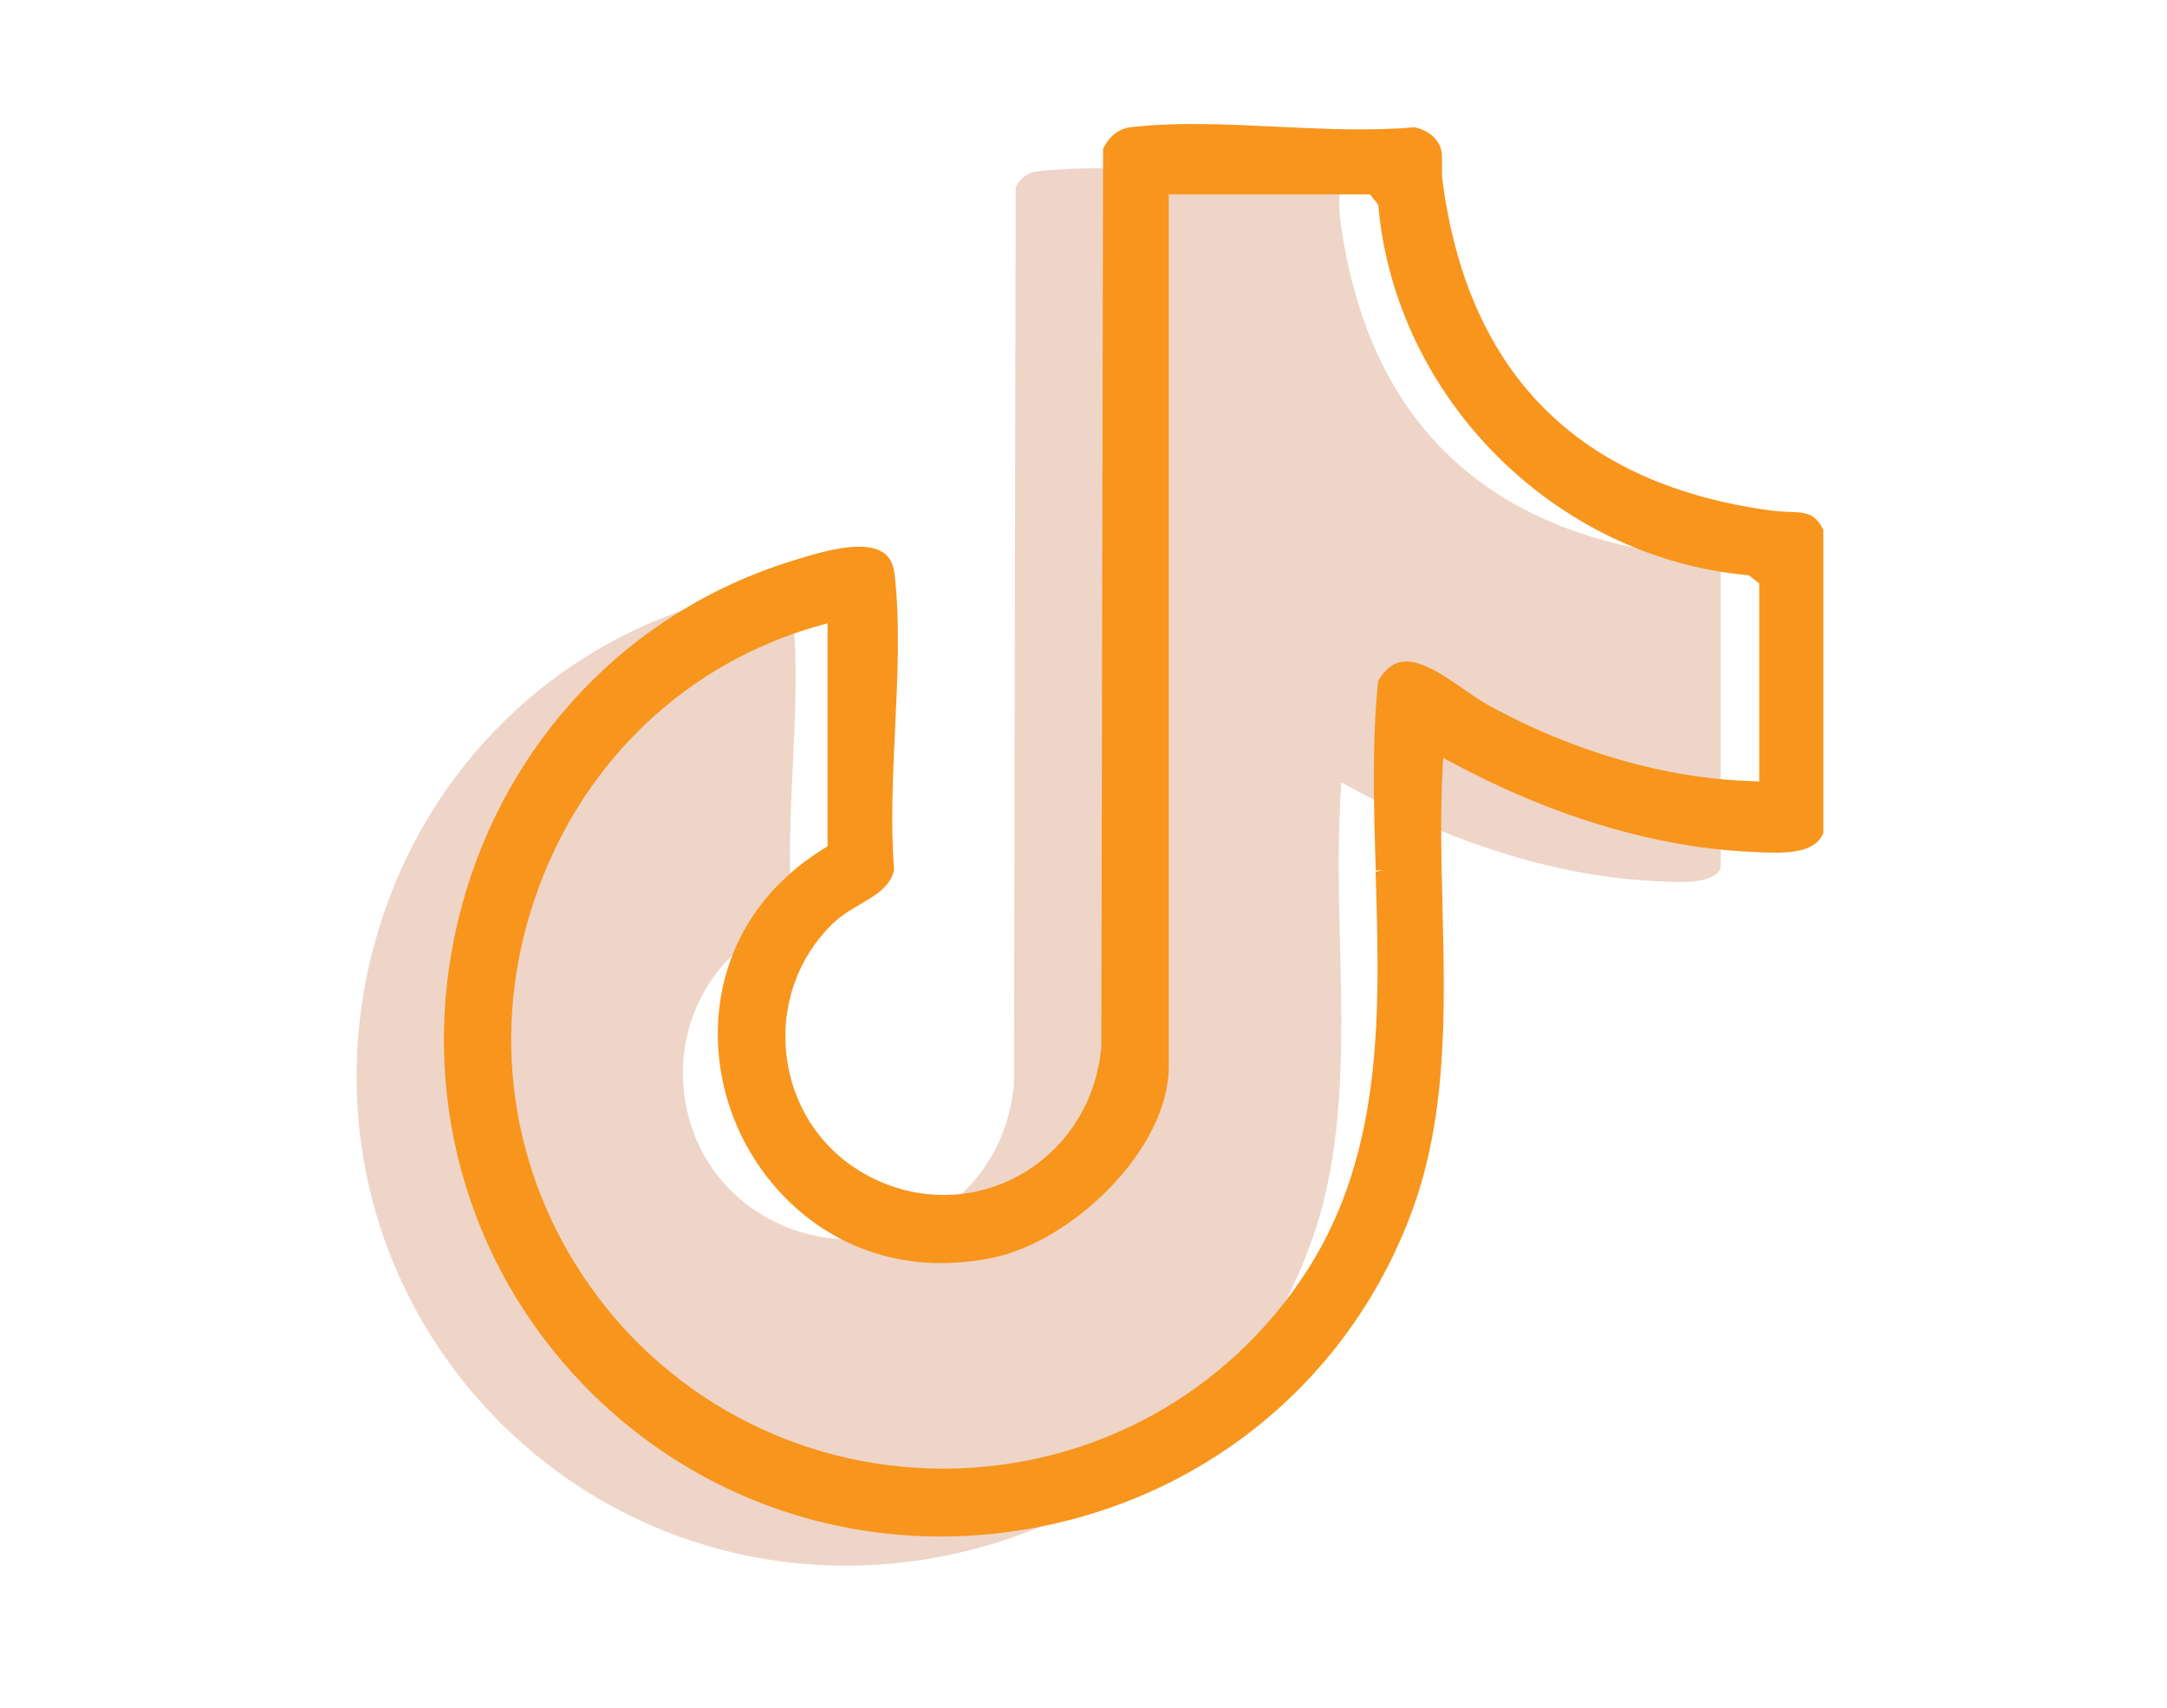
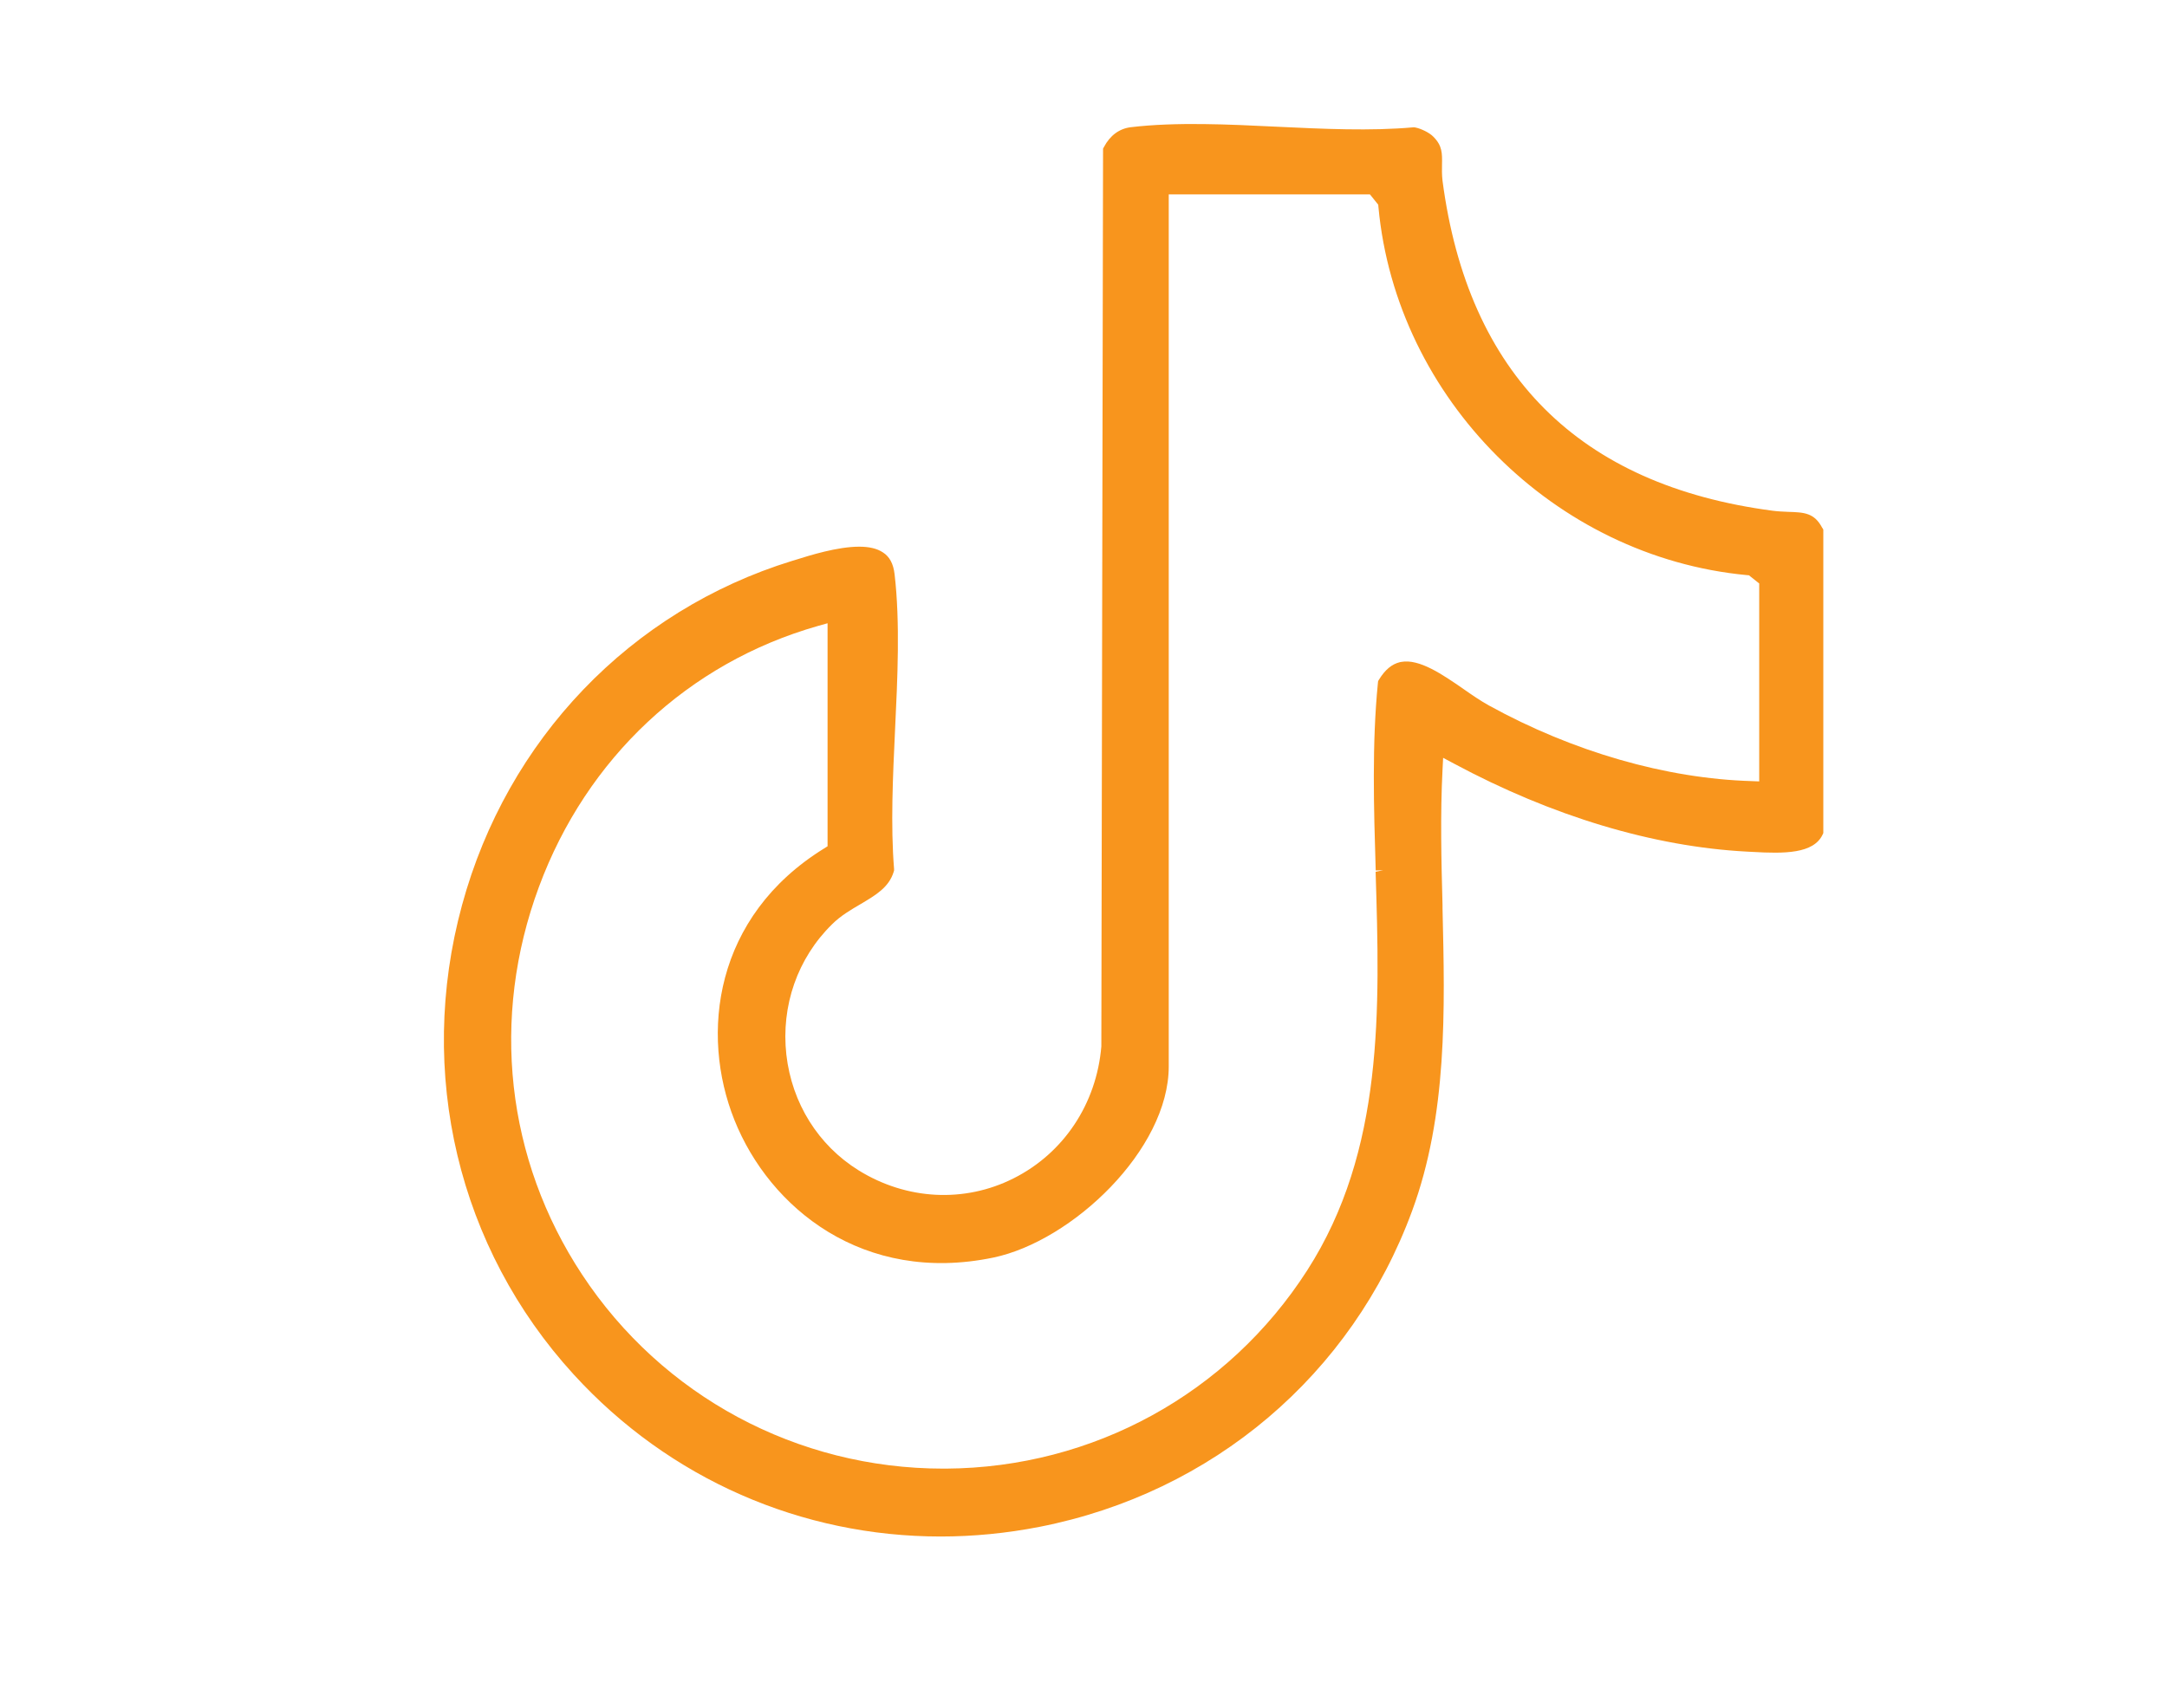
<svg xmlns="http://www.w3.org/2000/svg" id="a" viewBox="0 0 215.06 169.58">
  <defs>
    <style>.b{fill:#eed5c7;}.c{fill:#f8951d;}</style>
  </defs>
-   <path class="b" d="M133.11,77.67l2.09,1.12c9.67,5.19,19.62,8.18,28.76,8.66l.58.03c2.77.16,5.53.19,6.23-1.29v-29.77c-.58-1.13-1.17-1.16-2.7-1.21-.5-.02-1.07-.04-1.67-.12-19.59-2.58-30.83-13.82-33.41-33.41-.08-.64-.07-1.21-.06-1.71.02-1.07.03-1.55-.65-2.23h0c-.27-.28-.98-.62-1.38-.7-4.31.38-9.05.15-13.63-.07-4.92-.24-10.01-.48-14.39.05-1.07.13-1.71.88-2.08,1.57l-.17,88.99c-.5,5.96-3.91,11.09-9.13,13.71-5.1,2.57-11.12,2.26-16.1-.83-4.21-2.61-6.95-7-7.52-12.03-.57-5.09,1.16-10.03,4.75-13.56.92-.91,2.01-1.55,2.97-2.11,1.59-.94,2.6-1.59,2.97-2.79-.34-4.43-.11-9.27.11-13.97.25-5.22.5-10.61-.05-15.27-.12-1.06-.54-1.44-.84-1.63-.49-.32-1.17-.44-1.94-.44-1.98,0-4.57.8-6.03,1.26l-.4.12c-15.78,4.86-27.84,17.44-32.26,33.66-4.46,16.38-.38,33.53,10.92,45.89,11.56,12.65,28.59,18.22,45.53,14.89,16.91-3.32,30.52-14.86,36.41-30.88,3.47-9.43,3.21-19.8,2.97-29.83-.11-4.52-.23-9.19,0-13.74l.12-2.37h0Z" />
  <path class="c" d="M180.86,52.43c-.79-1.53-1.8-1.57-3.43-1.62-.46-.02-.98-.04-1.51-.11-19.21-2.53-30.23-13.55-32.76-32.76-.07-.6-.06-1.16-.05-1.61.02-1.12.03-1.87-.86-2.76-.39-.41-1.25-.81-1.77-.91l-.11-.02h-.11c-4.24.38-8.92.16-13.53-.06-4.7-.23-10.02-.49-14.52.05-1.12.14-2.04.81-2.65,1.96l-.09.17-.17,89.12c-.48,5.7-3.74,10.6-8.72,13.1-4.87,2.45-10.61,2.15-15.37-.8-4.01-2.49-6.62-6.67-7.17-11.48-.54-4.86,1.11-9.58,4.53-12.94.86-.86,1.9-1.46,2.82-2,1.52-.9,2.83-1.67,3.3-3.21l.04-.14v-.14c-.35-4.36-.12-9.16.1-13.88.24-4.98.51-10.62-.05-15.39-.12-1.04-.5-1.75-1.17-2.17-.58-.38-1.35-.56-2.35-.56-2.15,0-4.92.87-6.25,1.29l-.4.12c-16.03,4.94-28.28,17.71-32.76,34.18-4.53,16.63-.38,34.05,11.09,46.59,9.5,10.4,22.63,16.08,36.41,16.08,3.25,0,6.54-.32,9.82-.96,17.17-3.37,30.99-15.09,36.97-31.36,3.51-9.53,3.26-19.94,3.02-30.01v-.32c-.12-4.43-.23-9.02,0-13.47l.06-1.18,1.05.56c9.76,5.24,19.81,8.26,29.08,8.75l.58.03c3.15.18,6.05.19,6.95-1.72l.07-.15v-30.12l-.08-.16ZM136.52,86.41l.75-.02h0l-.75.15c.42,13.61.85,27.68-6.79,39.57-7.85,12.23-21.25,19.59-35.84,19.68h-.28c-14.5,0-27.89-7.2-35.84-19.26-7.55-11.45-9.11-25.48-4.28-38.5,4.74-12.79,14.83-22.23,27.68-25.89l.96-.27v22.14l-.35.22c-10.9,6.74-12.32,18.4-8.89,26.96,3.49,8.73,12.78,16.33,25.69,13.65,7.84-1.64,17.41-10.72,17.41-18.98V19.3h19.97l.82,1.02.02.23c1.77,19.03,17.48,34.73,36.54,36.54l.23.02,1.02.81v19.65l-.77-.03c-8.46-.25-17.71-2.91-26.06-7.51-.81-.45-1.66-1.03-2.53-1.64-2.05-1.42-4.37-3.02-6.18-2.68l-.11.02c-.8.19-1.48.75-2.08,1.73l-.09.15-.02.17c-.6,6.03-.41,12.43-.22,18.63Z" />
</svg>